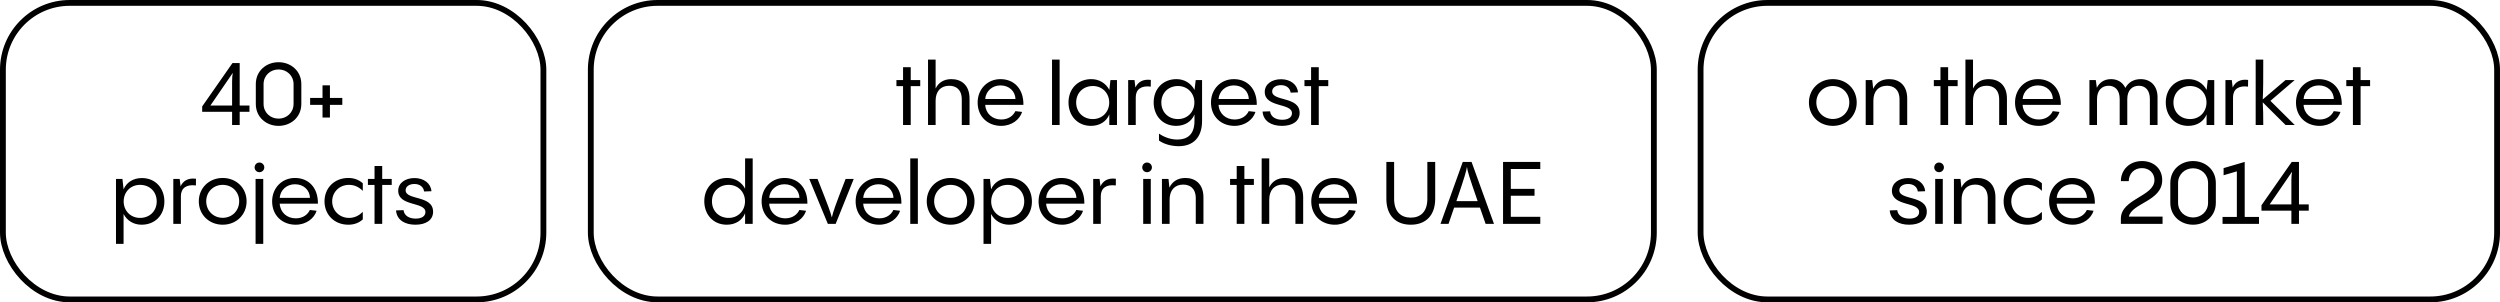
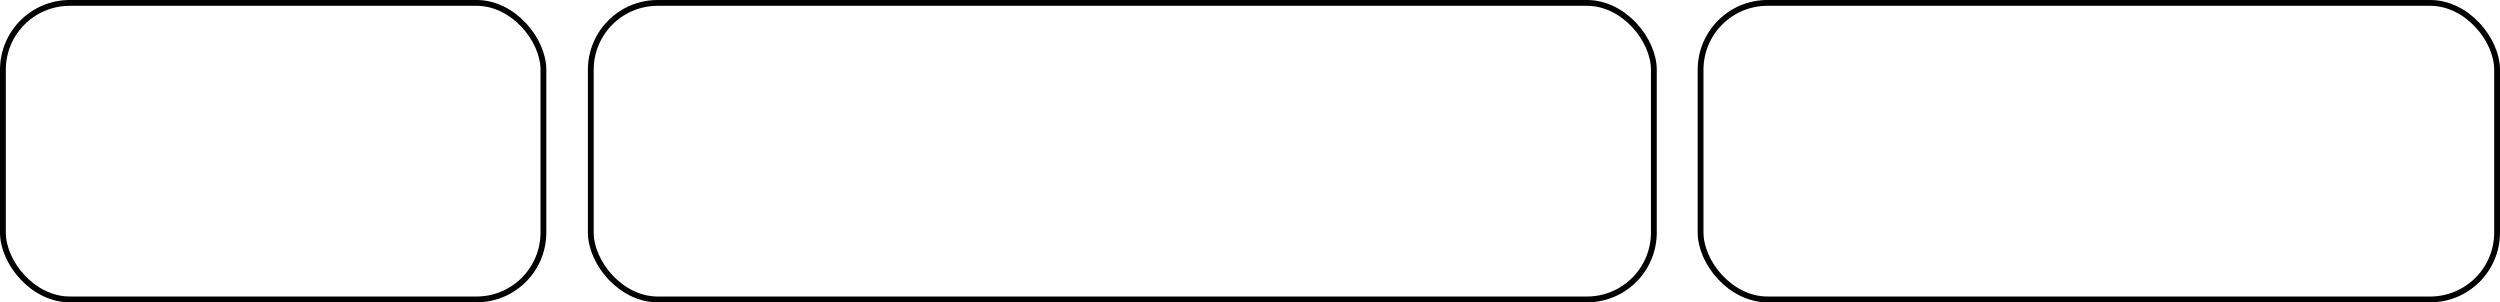
<svg xmlns="http://www.w3.org/2000/svg" width="430" height="52" viewBox="0 0 430 52" fill="none">
  <rect x="0.5" y="0.5" width="92.967" height="51" rx="11.5" stroke="#00667C" stroke-opacity="0.2" style="stroke:#00667C;stroke:color(display-p3 0 0.398 0.487);stroke-opacity:0.2;" />
-   <path d="M41.226 18.155H42.906V19.235H41.226V21.5H39.921V19.235H34.776V18.305L39.981 10.85H41.226V18.155ZM40.041 12.53L36.186 18.155H39.921V14.045C39.921 13.4 39.966 12.875 40.041 12.53ZM47.914 21.65C45.844 21.65 43.999 20.21 43.999 17.87V14.48C43.999 12.14 45.844 10.7 47.914 10.7C49.969 10.7 51.829 12.14 51.829 14.48V17.87C51.829 20.21 49.969 21.65 47.914 21.65ZM47.914 20.405C49.324 20.405 50.494 19.355 50.494 17.87V14.48C50.494 12.995 49.324 11.945 47.914 11.945C46.489 11.945 45.334 12.995 45.334 14.48V17.87C45.334 19.355 46.489 20.405 47.914 20.405ZM56.748 16.85H58.878V18.035H56.748V20.21H55.473V18.035H53.343V16.85H55.473V14.675H56.748V16.85ZM24.405 30.625C26.76 30.625 28.275 32.395 28.275 34.66C28.275 36.955 26.715 38.65 24.345 38.65C22.995 38.65 21.855 37.96 21.255 36.805V41.95H19.95V30.775H21.06L21.255 32.545V32.575C21.735 31.405 22.875 30.625 24.405 30.625ZM24.09 37.48C25.755 37.48 26.955 36.295 26.955 34.645C26.955 32.98 25.755 31.795 24.09 31.795C22.44 31.795 21.27 33.04 21.27 34.645C21.27 36.235 22.44 37.48 24.09 37.48ZM30.904 30.775L31.054 32.05C31.489 31.135 32.299 30.565 33.709 30.745L33.694 31.9C32.059 31.675 31.114 32.365 31.114 33.73V38.5H29.809V30.775H30.904ZM38.304 38.65C35.964 38.65 34.194 36.925 34.194 34.63C34.194 32.335 35.964 30.61 38.304 30.61C40.659 30.61 42.414 32.335 42.414 34.63C42.414 36.925 40.659 38.65 38.304 38.65ZM38.304 37.465C39.924 37.465 41.139 36.235 41.139 34.615C41.139 33.01 39.924 31.795 38.304 31.795C36.699 31.795 35.469 33.01 35.469 34.615C35.469 36.235 36.699 37.465 38.304 37.465ZM44.619 29.62C44.154 29.62 43.794 29.245 43.794 28.795C43.794 28.33 44.154 27.955 44.619 27.955C45.084 27.955 45.459 28.33 45.459 28.795C45.459 29.245 45.084 29.62 44.619 29.62ZM43.959 30.775H45.279V41.95H43.959V30.775ZM50.736 30.61C53.091 30.61 54.726 32.305 54.681 35.035H48.111C48.201 36.55 49.371 37.555 50.871 37.555C52.161 37.555 52.956 36.85 53.301 36.115L54.456 36.25C54.051 37.555 52.686 38.65 50.856 38.65C48.546 38.65 46.806 37.06 46.806 34.63C46.806 32.365 48.456 30.61 50.736 30.61ZM50.736 31.69C49.311 31.69 48.216 32.68 48.111 34.03H53.316C53.271 32.71 52.251 31.69 50.736 31.69ZM59.91 38.65C57.51 38.65 55.815 36.925 55.815 34.63C55.815 32.335 57.51 30.61 59.91 30.61C60.885 30.61 61.74 30.925 62.4 31.525V32.83C61.785 32.215 61.02 31.795 60.03 31.795C58.395 31.795 57.135 33.025 57.135 34.63C57.135 36.235 58.395 37.48 60.03 37.48C61.02 37.48 61.785 37.045 62.4 36.445V37.735C61.74 38.35 60.885 38.65 59.91 38.65ZM65.74 30.775H67.376V31.81H65.74V38.5H64.421V31.81H63.281V30.775H64.421V28.555H65.74V30.775ZM71.447 38.65C69.692 38.65 68.252 37.885 68.117 36.19L69.407 36.145C69.527 37.105 70.382 37.6 71.492 37.6C72.512 37.6 73.172 37.195 73.172 36.475C73.172 34.66 68.492 35.56 68.492 32.8C68.492 31.465 69.722 30.625 71.297 30.625C72.932 30.625 74.117 31.57 74.207 32.89L72.947 32.935C72.842 32.155 72.212 31.645 71.282 31.645C70.412 31.645 69.767 32.065 69.767 32.725C69.767 34.48 74.492 33.535 74.492 36.415C74.492 37.855 73.262 38.65 71.447 38.65Z" fill="#2E3B3E" style="fill:#2E3B3E;fill:color(display-p3 0.18 0.231 0.243);fill-opacity:1;" />
  <rect x="101.616" y="0.5" width="182.848" height="51" rx="11.5" stroke="#00667C" stroke-opacity="0.2" style="stroke:#00667C;stroke:color(display-p3 0 0.398 0.487);stroke-opacity:0.2;" />
-   <path d="M156.646 13.775H158.281V14.81H156.646V21.5H155.326V14.81H154.186V13.775H155.326V11.555H156.646V13.775ZM163.641 13.61C165.291 13.61 166.761 14.585 166.761 16.955V21.5H165.426V17.135C165.426 15.335 164.376 14.75 163.266 14.75C161.811 14.75 160.926 15.71 160.926 17.315V21.5H159.621V10.25H160.926V15.23C161.421 14.195 162.336 13.61 163.641 13.61ZM172.082 13.61C174.437 13.61 176.072 15.305 176.027 18.035H169.457C169.547 19.55 170.717 20.555 172.217 20.555C173.507 20.555 174.302 19.85 174.647 19.115L175.802 19.25C175.397 20.555 174.032 21.65 172.202 21.65C169.892 21.65 168.152 20.06 168.152 17.63C168.152 15.365 169.802 13.61 172.082 13.61ZM172.082 14.69C170.657 14.69 169.562 15.68 169.457 17.03H174.662C174.617 15.71 173.597 14.69 172.082 14.69ZM180.949 10.25H182.254V21.5H180.949V10.25ZM190.801 15.53L190.996 13.775H192.121V21.5H190.801V19.685C190.321 20.87 189.181 21.65 187.651 21.65C185.296 21.65 183.781 19.88 183.781 17.615C183.781 15.32 185.341 13.61 187.711 13.61C189.061 13.61 190.201 14.315 190.801 15.455V15.53ZM187.966 20.48C189.616 20.48 190.786 19.235 190.786 17.63C190.786 16.04 189.616 14.795 187.966 14.795C186.301 14.795 185.101 15.98 185.101 17.63C185.101 19.295 186.301 20.48 187.966 20.48ZM195.139 13.775L195.289 15.05C195.724 14.135 196.534 13.565 197.944 13.745L197.929 14.9C196.294 14.675 195.349 15.365 195.349 16.73V21.5H194.044V13.775H195.139ZM205.45 15.545L205.66 13.775H206.755V20.81C206.755 23.615 205.255 25.145 202.735 25.145C201.52 25.145 200.2 24.8 199.345 24.17V22.985C199.855 23.33 201.025 24.005 202.48 24.005C204.31 24.005 205.45 23.06 205.45 20.81V19.685C204.97 20.87 203.83 21.65 202.3 21.65C199.945 21.65 198.43 19.88 198.43 17.615C198.43 15.32 199.99 13.61 202.36 13.61C203.71 13.61 204.85 14.315 205.45 15.455V15.545ZM202.615 20.48C204.265 20.48 205.435 19.235 205.435 17.63C205.435 16.04 204.265 14.795 202.615 14.795C200.95 14.795 199.75 15.98 199.75 17.63C199.75 19.295 200.95 20.48 202.615 20.48ZM212.218 13.61C214.573 13.61 216.208 15.305 216.163 18.035H209.593C209.683 19.55 210.853 20.555 212.353 20.555C213.643 20.555 214.438 19.85 214.783 19.115L215.938 19.25C215.533 20.555 214.168 21.65 212.338 21.65C210.028 21.65 208.288 20.06 208.288 17.63C208.288 15.365 209.938 13.61 212.218 13.61ZM212.218 14.69C210.793 14.69 209.698 15.68 209.593 17.03H214.798C214.753 15.71 213.733 14.69 212.218 14.69ZM220.492 21.65C218.737 21.65 217.297 20.885 217.162 19.19L218.452 19.145C218.572 20.105 219.427 20.6 220.537 20.6C221.557 20.6 222.217 20.195 222.217 19.475C222.217 17.66 217.537 18.56 217.537 15.8C217.537 14.465 218.767 13.625 220.342 13.625C221.977 13.625 223.162 14.57 223.252 15.89L221.992 15.935C221.887 15.155 221.257 14.645 220.327 14.645C219.457 14.645 218.812 15.065 218.812 15.725C218.812 17.48 223.537 16.535 223.537 19.415C223.537 20.855 222.307 21.65 220.492 21.65ZM226.827 13.775H228.462V14.81H226.827V21.5H225.507V14.81H224.367V13.775H225.507V11.555H226.827V13.775ZM128.157 32.455V27.25H129.462V38.5H128.157V36.685C127.677 37.87 126.537 38.65 125.007 38.65C122.652 38.65 121.137 36.88 121.137 34.615C121.137 32.32 122.697 30.61 125.067 30.61C126.417 30.61 127.557 31.315 128.157 32.455ZM125.322 37.48C126.972 37.48 128.142 36.235 128.142 34.63C128.142 33.04 126.972 31.795 125.322 31.795C123.657 31.795 122.457 32.98 122.457 34.63C122.457 36.295 123.657 37.48 125.322 37.48ZM134.926 30.61C137.281 30.61 138.916 32.305 138.871 35.035H132.301C132.391 36.55 133.561 37.555 135.061 37.555C136.351 37.555 137.146 36.85 137.491 36.115L138.646 36.25C138.241 37.555 136.876 38.65 135.046 38.65C132.736 38.65 130.996 37.06 130.996 34.63C130.996 32.365 132.646 30.61 134.926 30.61ZM134.926 31.69C133.501 31.69 132.406 32.68 132.301 34.03H137.506C137.461 32.71 136.441 31.69 134.926 31.69ZM145.447 30.775H146.842L143.737 38.5H142.387L139.192 30.775H140.617C142.492 35.5 142.822 36.43 143.077 37.405C143.317 36.355 143.632 35.44 145.447 30.775ZM151.098 30.61C153.453 30.61 155.088 32.305 155.043 35.035H148.473C148.563 36.55 149.733 37.555 151.233 37.555C152.523 37.555 153.318 36.85 153.663 36.115L154.818 36.25C154.413 37.555 153.048 38.65 151.218 38.65C148.908 38.65 147.168 37.06 147.168 34.63C147.168 32.365 148.818 30.61 151.098 30.61ZM151.098 31.69C149.673 31.69 148.578 32.68 148.473 34.03H153.678C153.633 32.71 152.613 31.69 151.098 31.69ZM156.566 27.25H157.871V38.5H156.566V27.25ZM163.509 38.65C161.169 38.65 159.399 36.925 159.399 34.63C159.399 32.335 161.169 30.61 163.509 30.61C165.864 30.61 167.619 32.335 167.619 34.63C167.619 36.925 165.864 38.65 163.509 38.65ZM163.509 37.465C165.129 37.465 166.344 36.235 166.344 34.615C166.344 33.01 165.129 31.795 163.509 31.795C161.904 31.795 160.674 33.01 160.674 34.615C160.674 36.235 161.904 37.465 163.509 37.465ZM173.619 30.625C175.974 30.625 177.489 32.395 177.489 34.66C177.489 36.955 175.929 38.65 173.559 38.65C172.209 38.65 171.069 37.96 170.469 36.805V41.95H169.164V30.775H170.274L170.469 32.545V32.575C170.949 31.405 172.089 30.625 173.619 30.625ZM173.304 37.48C174.969 37.48 176.169 36.295 176.169 34.645C176.169 32.98 174.969 31.795 173.304 31.795C171.654 31.795 170.484 33.04 170.484 34.645C170.484 36.235 171.654 37.48 173.304 37.48ZM182.563 30.61C184.918 30.61 186.553 32.305 186.508 35.035H179.938C180.028 36.55 181.198 37.555 182.698 37.555C183.988 37.555 184.783 36.85 185.128 36.115L186.283 36.25C185.878 37.555 184.513 38.65 182.683 38.65C180.373 38.65 178.633 37.06 178.633 34.63C178.633 32.365 180.283 30.61 182.563 30.61ZM182.563 31.69C181.138 31.69 180.042 32.68 179.938 34.03H185.143C185.098 32.71 184.078 31.69 182.563 31.69ZM189.126 30.775L189.276 32.05C189.711 31.135 190.521 30.565 191.931 30.745L191.916 31.9C190.281 31.675 189.336 32.365 189.336 33.73V38.5H188.031V30.775H189.126ZM197.29 29.62C196.825 29.62 196.465 29.245 196.465 28.795C196.465 28.33 196.825 27.955 197.29 27.955C197.755 27.955 198.13 28.33 198.13 28.795C198.13 29.245 197.755 29.62 197.29 29.62ZM196.63 30.775H197.935V38.5H196.63V30.775ZM203.888 30.61C205.538 30.61 206.993 31.585 206.993 33.955V38.5H205.673V34.135C205.673 32.335 204.623 31.75 203.513 31.75C202.058 31.75 201.173 32.71 201.173 34.315V38.5H199.853V30.775H200.978L201.143 32.275C201.623 31.225 202.568 30.61 203.888 30.61ZM214.032 30.775H215.667V31.81H214.032V38.5H212.712V31.81H211.572V30.775H212.712V28.555H214.032V30.775ZM221.026 30.61C222.676 30.61 224.146 31.585 224.146 33.955V38.5H222.811V34.135C222.811 32.335 221.761 31.75 220.651 31.75C219.196 31.75 218.311 32.71 218.311 34.315V38.5H217.006V27.25H218.311V32.23C218.806 31.195 219.721 30.61 221.026 30.61ZM229.467 30.61C231.822 30.61 233.457 32.305 233.412 35.035H226.842C226.932 36.55 228.102 37.555 229.602 37.555C230.892 37.555 231.687 36.85 232.032 36.115L233.187 36.25C232.782 37.555 231.417 38.65 229.587 38.65C227.277 38.65 225.537 37.06 225.537 34.63C225.537 32.365 227.187 30.61 229.467 30.61ZM229.467 31.69C228.042 31.69 226.947 32.68 226.842 34.03H232.047C232.002 32.71 230.982 31.69 229.467 31.69ZM242.654 38.65C240.134 38.65 238.454 37.12 238.454 34.18V27.85H239.789V34.21C239.789 36.43 240.989 37.435 242.654 37.435C244.319 37.435 245.504 36.43 245.504 34.21V27.85H246.854V34.18C246.854 37.12 245.174 38.65 242.654 38.65ZM256.964 38.5H255.524C255.149 37.45 254.834 36.535 254.549 35.71H250.109L249.149 38.5H247.769L251.594 27.85H253.109L256.964 38.5ZM250.499 34.6H254.159C252.659 30.295 252.419 29.455 252.314 28.705C252.194 29.455 251.969 30.295 250.499 34.6ZM264.93 27.85V29.065H259.86V32.485H263.94V33.67H259.86V37.285H264.93V38.5H258.525V27.85H264.93Z" fill="#2E3B3E" style="fill:#2E3B3E;fill:color(display-p3 0.18 0.231 0.243);fill-opacity:1;" />
  <rect x="292.5" y="0.5" width="137" height="51" rx="11.5" stroke="#00667C" stroke-opacity="0.2" style="stroke:#00667C;stroke:color(display-p3 0 0.398 0.487);stroke-opacity:0.2;" />
-   <path d="M315.245 21.65C312.905 21.65 311.135 19.925 311.135 17.63C311.135 15.335 312.905 13.61 315.245 13.61C317.6 13.61 319.355 15.335 319.355 17.63C319.355 19.925 317.6 21.65 315.245 21.65ZM315.245 20.465C316.865 20.465 318.08 19.235 318.08 17.615C318.08 16.01 316.865 14.795 315.245 14.795C313.64 14.795 312.41 16.01 312.41 17.615C312.41 19.235 313.64 20.465 315.245 20.465ZM324.935 13.61C326.585 13.61 328.04 14.585 328.04 16.955V21.5H326.72V17.135C326.72 15.335 325.67 14.75 324.56 14.75C323.105 14.75 322.22 15.71 322.22 17.315V21.5H320.9V13.775H322.025L322.19 15.275C322.67 14.225 323.615 13.61 324.935 13.61ZM335.079 13.775H336.714V14.81H335.079V21.5H333.759V14.81H332.619V13.775H333.759V11.555H335.079V13.775ZM342.074 13.61C343.724 13.61 345.194 14.585 345.194 16.955V21.5H343.859V17.135C343.859 15.335 342.809 14.75 341.699 14.75C340.244 14.75 339.359 15.71 339.359 17.315V21.5H338.054V10.25H339.359V15.23C339.854 14.195 340.769 13.61 342.074 13.61ZM350.515 13.61C352.87 13.61 354.505 15.305 354.46 18.035H347.89C347.98 19.55 349.15 20.555 350.65 20.555C351.94 20.555 352.735 19.85 353.08 19.115L354.235 19.25C353.83 20.555 352.465 21.65 350.635 21.65C348.325 21.65 346.585 20.06 346.585 17.63C346.585 15.365 348.235 13.61 350.515 13.61ZM350.515 14.69C349.09 14.69 347.995 15.68 347.89 17.03H353.095C353.05 15.71 352.03 14.69 350.515 14.69ZM368.202 13.61C369.942 13.61 371.097 14.81 371.097 16.715V21.5H369.777V17.03C369.777 15.515 368.997 14.75 367.887 14.75C366.717 14.75 365.892 15.545 365.892 17.03V21.5H364.587V17.03C364.587 15.515 363.792 14.75 362.682 14.75C361.527 14.75 360.687 15.545 360.687 17.03V21.5H359.382V13.775H360.477L360.657 15.095C361.092 14.21 361.902 13.61 363.102 13.61C364.227 13.61 365.112 14.165 365.562 15.125C366.042 14.225 366.912 13.61 368.202 13.61ZM379.532 15.53L379.727 13.775H380.852V21.5H379.532V19.685C379.052 20.87 377.912 21.65 376.382 21.65C374.027 21.65 372.512 19.88 372.512 17.615C372.512 15.32 374.072 13.61 376.442 13.61C377.792 13.61 378.932 14.315 379.532 15.455V15.53ZM376.697 20.48C378.347 20.48 379.517 19.235 379.517 17.63C379.517 16.04 378.347 14.795 376.697 14.795C375.032 14.795 373.832 15.98 373.832 17.63C373.832 19.295 375.032 20.48 376.697 20.48ZM383.87 13.775L384.02 15.05C384.455 14.135 385.265 13.565 386.675 13.745L386.66 14.9C385.025 14.675 384.08 15.365 384.08 16.73V21.5H382.775V13.775H383.87ZM390.511 17.345L394.696 21.5H393.121L389.191 17.6C389.266 18.665 389.281 19.865 389.281 21.5H387.976V10.25H389.281C389.281 13.61 389.281 15.455 389.191 17.105L393.106 13.775H394.681L390.511 17.345ZM398.84 13.61C401.195 13.61 402.83 15.305 402.785 18.035H396.215C396.305 19.55 397.475 20.555 398.975 20.555C400.265 20.555 401.06 19.85 401.405 19.115L402.56 19.25C402.155 20.555 400.79 21.65 398.96 21.65C396.65 21.65 394.91 20.06 394.91 17.63C394.91 15.365 396.56 13.61 398.84 13.61ZM398.84 14.69C397.415 14.69 396.32 15.68 396.215 17.03H401.42C401.375 15.71 400.355 14.69 398.84 14.69ZM406.022 13.775H407.657V14.81H406.022V21.5H404.702V14.81H403.562V13.775H404.702V11.555H406.022V13.775ZM328.364 38.65C326.609 38.65 325.169 37.885 325.034 36.19L326.324 36.145C326.444 37.105 327.299 37.6 328.409 37.6C329.429 37.6 330.089 37.195 330.089 36.475C330.089 34.66 325.409 35.56 325.409 32.8C325.409 31.465 326.639 30.625 328.214 30.625C329.849 30.625 331.034 31.57 331.124 32.89L329.864 32.935C329.759 32.155 329.129 31.645 328.199 31.645C327.329 31.645 326.684 32.065 326.684 32.725C326.684 34.48 331.409 33.535 331.409 36.415C331.409 37.855 330.179 38.65 328.364 38.65ZM333.514 29.62C333.049 29.62 332.689 29.245 332.689 28.795C332.689 28.33 333.049 27.955 333.514 27.955C333.979 27.955 334.354 28.33 334.354 28.795C334.354 29.245 333.979 29.62 333.514 29.62ZM332.854 30.775H334.159V38.5H332.854V30.775ZM340.111 30.61C341.761 30.61 343.216 31.585 343.216 33.955V38.5H341.896V34.135C341.896 32.335 340.846 31.75 339.736 31.75C338.281 31.75 337.396 32.71 337.396 34.315V38.5H336.076V30.775H337.201L337.366 32.275C337.846 31.225 338.791 30.61 340.111 30.61ZM348.717 38.65C346.317 38.65 344.622 36.925 344.622 34.63C344.622 32.335 346.317 30.61 348.717 30.61C349.692 30.61 350.547 30.925 351.207 31.525V32.83C350.592 32.215 349.827 31.795 348.837 31.795C347.202 31.795 345.942 33.025 345.942 34.63C345.942 36.235 347.202 37.48 348.837 37.48C349.827 37.48 350.592 37.045 351.207 36.445V37.735C350.547 38.35 349.692 38.65 348.717 38.65ZM356.374 30.61C358.729 30.61 360.364 32.305 360.319 35.035H353.749C353.839 36.55 355.009 37.555 356.509 37.555C357.799 37.555 358.594 36.85 358.939 36.115L360.094 36.25C359.689 37.555 358.324 38.65 356.494 38.65C354.184 38.65 352.444 37.06 352.444 34.63C352.444 32.365 354.094 30.61 356.374 30.61ZM356.374 31.69C354.949 31.69 353.854 32.68 353.749 34.03H358.954C358.909 32.71 357.889 31.69 356.374 31.69ZM366.171 37.255H371.961V38.5H364.791V37.6C364.791 34.18 370.566 33.805 370.566 30.97C370.566 29.785 369.681 28.915 368.406 28.915C367.071 28.915 366.171 29.875 366.141 31.15H364.791C364.791 29.23 366.261 27.7 368.421 27.7C370.371 27.7 371.901 28.945 371.901 30.985C371.901 34.615 366.621 34.945 366.171 37.255ZM377.209 38.65C375.139 38.65 373.294 37.21 373.294 34.87V31.48C373.294 29.14 375.139 27.7 377.209 27.7C379.264 27.7 381.124 29.14 381.124 31.48V34.87C381.124 37.21 379.264 38.65 377.209 38.65ZM377.209 37.405C378.619 37.405 379.789 36.355 379.789 34.87V31.48C379.789 29.995 378.619 28.945 377.209 28.945C375.784 28.945 374.629 29.995 374.629 31.48V34.87C374.629 36.355 375.784 37.405 377.209 37.405ZM386.088 37.315H388.548V38.5H382.278V37.315H384.738V29.47L382.458 30.145V28.915L386.088 27.85V37.315ZM395.423 35.155H397.103V36.235H395.423V38.5H394.118V36.235H388.973V35.305L394.178 27.85H395.423V35.155ZM394.238 29.53L390.383 35.155H394.118V31.045C394.118 30.4 394.163 29.875 394.238 29.53Z" fill="#2E3B3E" style="fill:#2E3B3E;fill:color(display-p3 0.18 0.231 0.243);fill-opacity:1;" />
</svg>